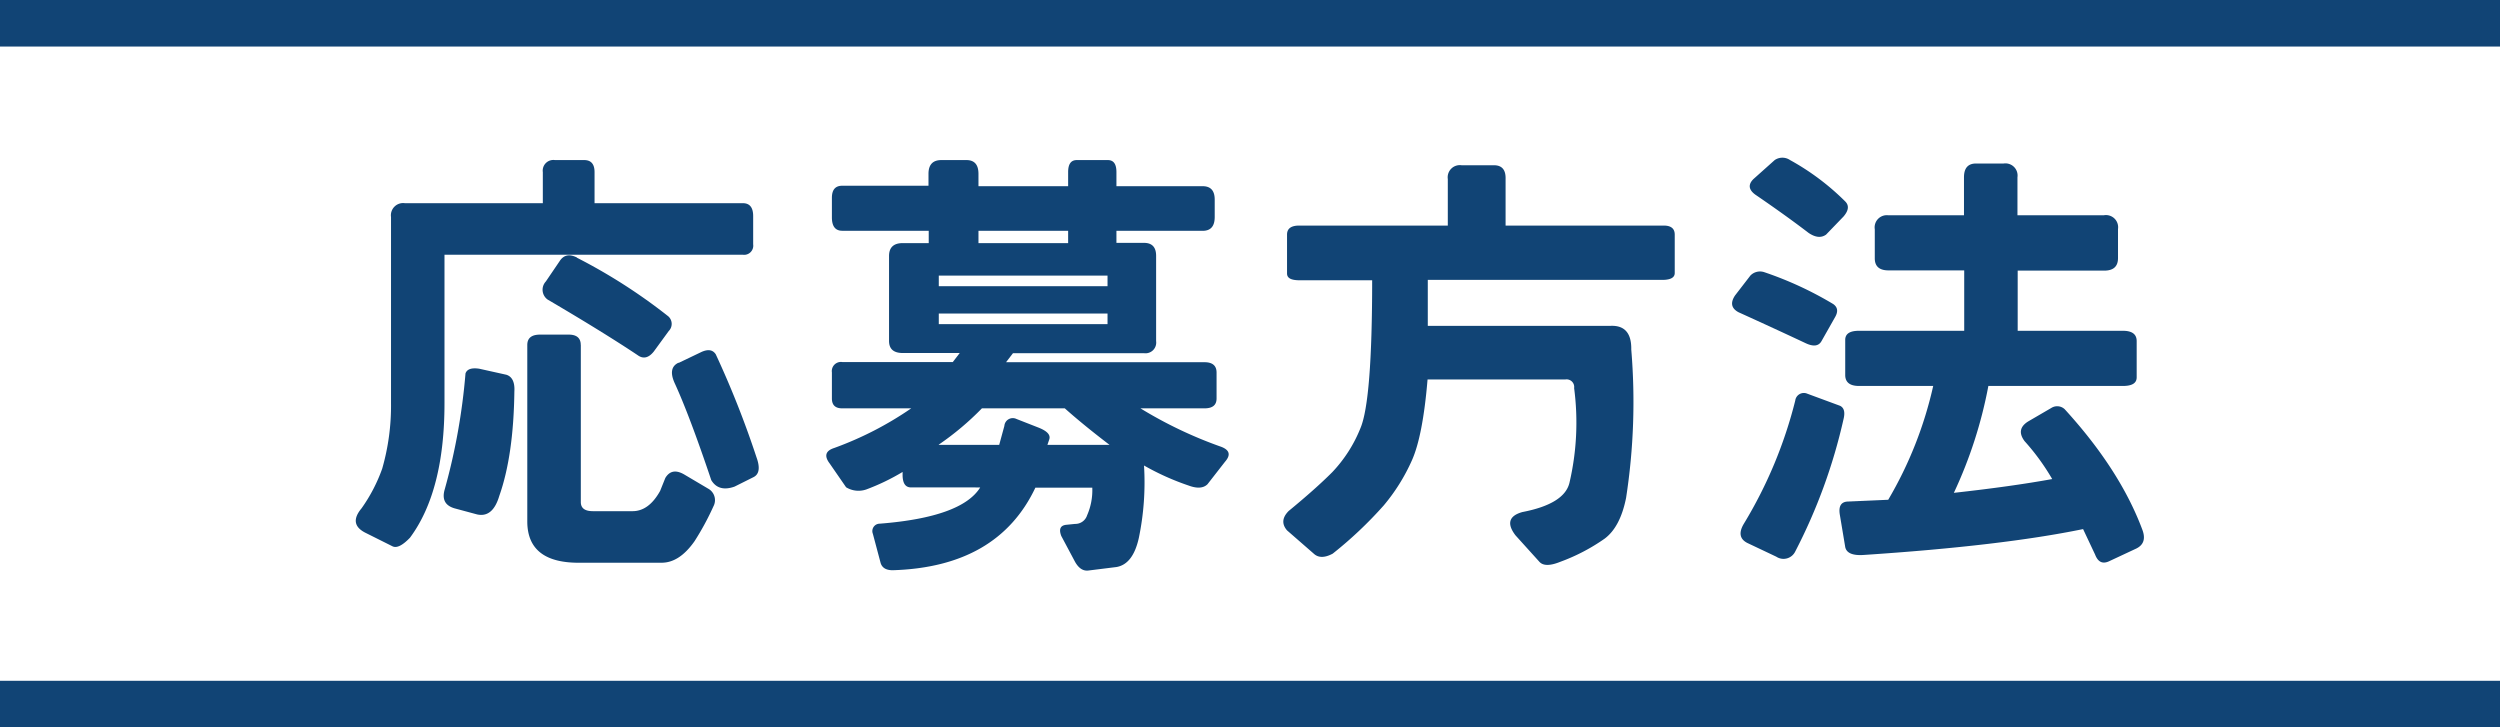
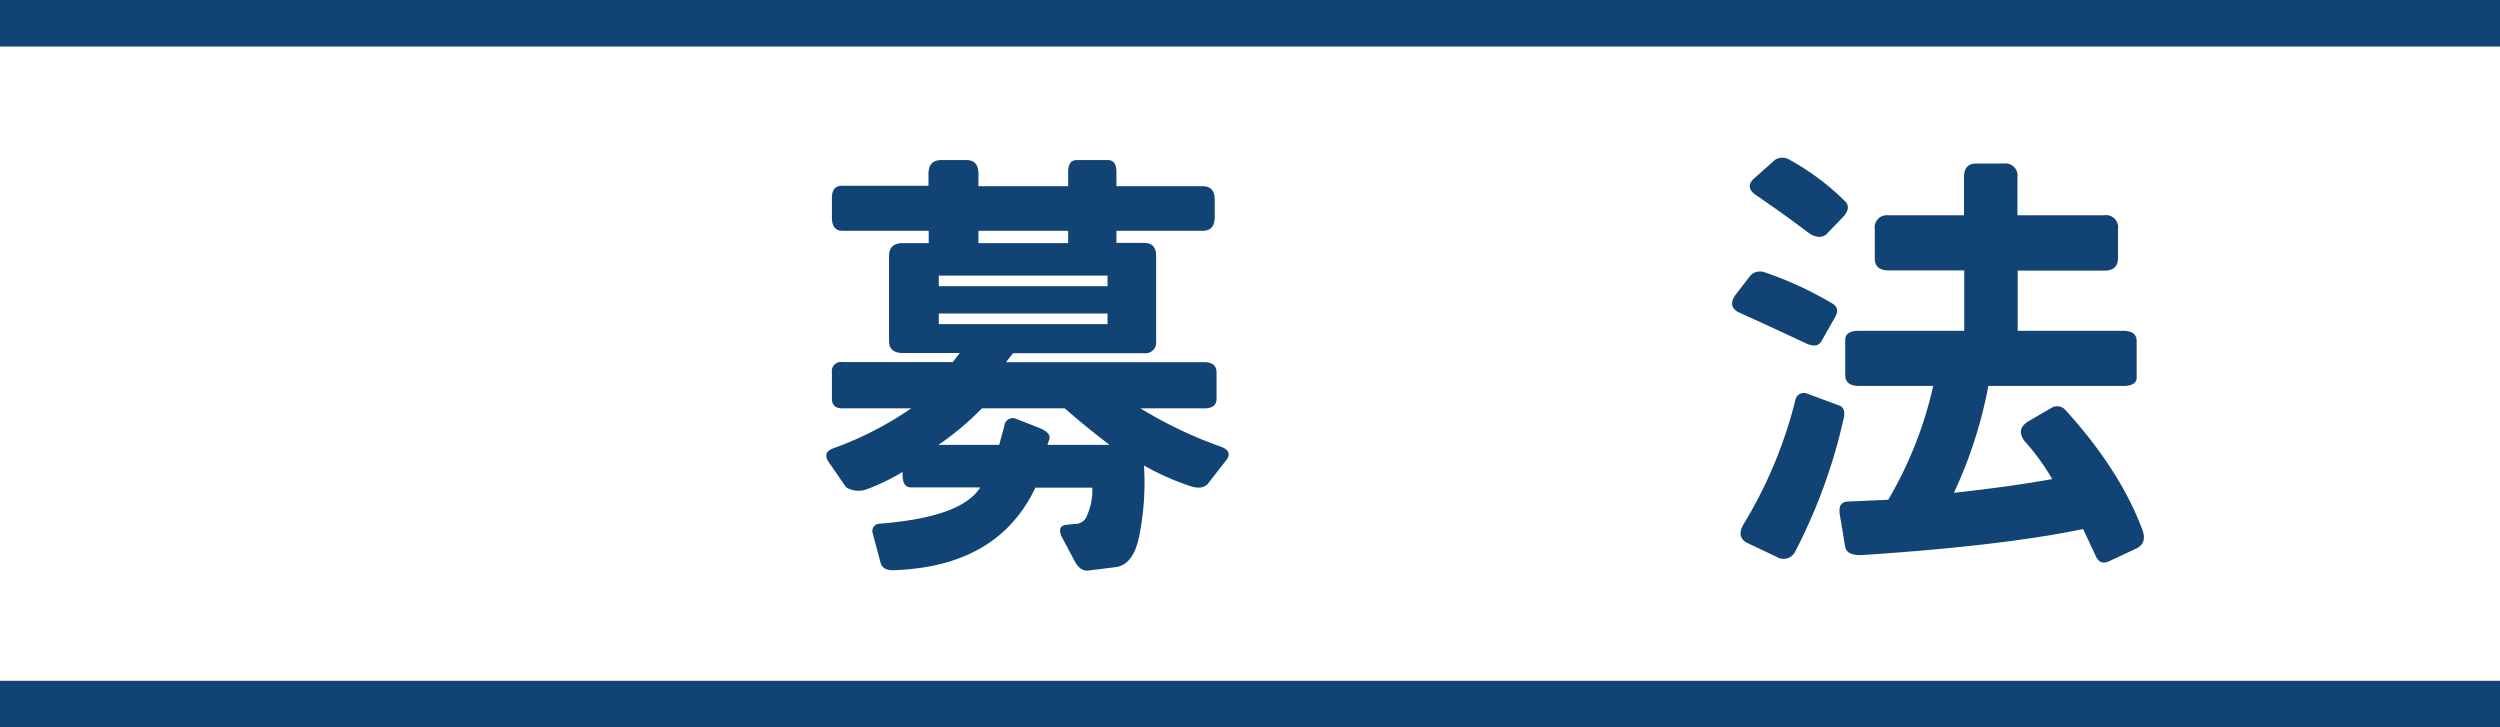
<svg xmlns="http://www.w3.org/2000/svg" viewBox="0 0 429.65 125">
  <defs>
    <style>.cls-1{fill:none;stroke:#114475;stroke-miterlimit:10;stroke-width:8px;}.cls-2{fill:#114475;}</style>
  </defs>
  <g id="レイヤー_2" data-name="レイヤー 2">
    <g id="レイヤー_1-2" data-name="レイヤー 1">
      <line class="cls-1" y1="4" x2="429.65" y2="4" />
      <line class="cls-1" y1="121" x2="429.65" y2="121" />
-       <path class="cls-2" d="M100.4,27.51c1.18,0,1.78.69,1.78,2.07v5.34h25.48c1.19,0,1.78.74,1.78,2.22V42a1.57,1.57,0,0,1-1.78,1.78H76.39V69.29q0,15.12-5.93,23.12c-1.28,1.33-2.27,1.83-3,1.48l-4.74-2.37q-2.82-1.48-.59-4.15a27.89,27.89,0,0,0,3.55-6.81A39.07,39.07,0,0,0,67.2,69.29v-32a2.1,2.1,0,0,1,2.38-2.37H93.29V29.58a1.83,1.83,0,0,1,2.07-2.07ZM87,64.4c1,.3,1.5,1.26,1.4,2.89q-.14,11-2.59,17.93Q84.69,89,82,88.41l-3.71-1q-2.65-.67-1.85-3.34A106.74,106.74,0,0,0,80,64.18q.38-1.11,2.37-.81Zm12.82-5.11v27q0,1.56,2.07,1.56h6.82q2.8,0,4.74-3.48l.89-2.22c.74-1.24,1.82-1.44,3.26-.6L121.74,84a2.25,2.25,0,0,1,.88,3,46.69,46.69,0,0,1-3.25,6q-2.59,3.7-5.64,3.71H99.81q-9.12.15-9.19-7V59.29c0-1.23.79-1.83,2.37-1.78h4.59C99.06,57.46,99.81,58.06,99.81,59.29Zm-.67-15a95.32,95.32,0,0,1,15.71,10.08,1.74,1.74,0,0,1,.07,2.52l-2.59,3.55c-.89,1.09-1.81,1.29-2.75.6q-6-4-15.48-9.56a2.08,2.08,0,0,1-.3-3.11l2.37-3.49C96.87,43.81,97.85,43.61,99.14,44.25Zm17.48,18.08,3.86-1.85c1.18-.55,2-.42,2.52.37a162.44,162.44,0,0,1,7,17.7c.65,1.78.47,2.92-.51,3.41l-3.26,1.63c-1.83.65-3.17.27-4-1.11q-3.7-11-6.22-16.52Q114.7,63.22,116.62,62.33Z" />
      <path class="cls-2" d="M168.16,32h15.41V29.58c0-1.38.49-2.07,1.48-2.07h5.34c1,0,1.48.69,1.48,2.07V32h14.82c1.38,0,2.07.77,2.07,2.3v3q0,2.37-2.07,2.37H191.87v2.07h4.74c1.38,0,2.08.74,2.08,2.22V58.62a1.84,1.84,0,0,1-2.08,2.08H174.09l-1.19,1.55H207c1.39,0,2.08.6,2.08,1.78v4.45c0,1.14-.69,1.7-2.08,1.7H196a73.13,73.13,0,0,0,13.63,6.52q2.52.83.89,2.67l-3,3.85c-.7.69-1.78.77-3.26.22A43.88,43.88,0,0,1,196.61,80a47,47,0,0,1-.89,12.45q-1,4.52-3.85,5l-4.74.59c-.94.15-1.73-.35-2.37-1.48l-2.37-4.45c-.45-1.18-.15-1.82.88-1.92l1.49-.15a2.13,2.13,0,0,0,2.07-1.48,10.74,10.74,0,0,0,.89-4.75h-9.78Q171.49,97.45,153.42,98c-1.14,0-1.83-.42-2.08-1.26l-1.33-5A1.27,1.27,0,0,1,151.19,90q14.09-1.11,17.27-6.23H156.6c-.94,0-1.43-.61-1.48-2v-.66a37.48,37.48,0,0,1-6.22,3,4.07,4.07,0,0,1-3.49-.37l-2.81-4.07q-1.48-1.94.74-2.67a58.36,58.36,0,0,0,13.26-6.82H144.75c-1.19,0-1.78-.56-1.78-1.7V64a1.57,1.57,0,0,1,1.78-1.78h19l1.19-1.55h-9.78c-1.58,0-2.37-.69-2.37-2.08V44q0-2.22,2.37-2.22h4.45V39.66H144.75c-1.19,0-1.78-.77-1.78-2.3V34c0-1.39.59-2.08,1.78-2.08h14.82V29.88q0-2.37,2.22-2.37h4.3q2.07,0,2.07,2.37Zm-6.82,17.19h29V47.36h-29Zm0,6.52h29V53.88h-29Zm0,20.75h10.38l.89-3.26A1.45,1.45,0,0,1,174.68,72l3.78,1.48c1.53.6,2.15,1.29,1.85,2.08l-.3.89h10.67Q186.16,73,183,70.18H168.75A48.5,48.5,0,0,1,161.34,76.41Zm6.82-34.68h15.41V39.66H168.16Z" />
-       <path class="cls-2" d="M221.19,40.32c0-1.08.76-1.6,2.29-1.55h25.34v-8a2.09,2.09,0,0,1,2.37-2.37h5.56c1.38,0,2.05.79,2,2.37v8h27c1.38-.05,2.07.47,2.07,1.55v6.6c0,.84-.81,1.23-2.44,1.18h-40V56h31.42c2.41-.1,3.6,1.26,3.55,4.07a108,108,0,0,1-.89,25.49q-1,5-3.67,7a32.86,32.86,0,0,1-7.66,4c-1.73.7-2.92.7-3.56,0L260.45,92c-1.53-2-1.13-3.36,1.19-4q7.19-1.39,8.08-5a45.45,45.45,0,0,0,.81-16.3,1.31,1.31,0,0,0-1.48-1.49H245.34q-.81,9.72-2.7,13.93a32.58,32.58,0,0,1-4.82,7.71,69.25,69.25,0,0,1-8.78,8.3c-1.38.74-2.47.74-3.26,0l-4.59-4q-1.41-1.64.29-3.34,4.68-3.85,7.49-6.67a23.81,23.81,0,0,0,4.85-7.59q2-4.78,2-25.38H223.41c-1.48,0-2.22-.34-2.22-1.18Z" />
      <path class="cls-2" d="M300.82,47.36a2.3,2.3,0,0,1,2.37-.59,61,61,0,0,1,11.86,5.48c.79.55.89,1.31.3,2.3L313,58.7c-.49.79-1.38.89-2.66.29q-5.34-2.51-11.56-5.33-1.86-1-.59-2.89Zm7.71,21.49a1.49,1.49,0,0,1,2.07-1.19l5.63,2.08c.7.34.89,1.11.6,2.29a94.34,94.34,0,0,1-8.3,22.75,2.24,2.24,0,0,1-3.26.89l-5-2.37q-1.92-1-.59-3.26A76.56,76.56,0,0,0,308.53,68.85Zm-.89-41.34a42.38,42.38,0,0,1,9.48,7.11c.69.69.6,1.55-.29,2.59l-3,3.11c-.84.6-1.83.5-3-.29-2.72-2.08-5.78-4.27-9.19-6.6-1.13-.84-1.23-1.73-.29-2.66L305,27.51A2.34,2.34,0,0,1,307.64,27.51Zm24.6,38.82H319.49c-1.53,0-2.32-.59-2.37-1.78V58.33c.05-1,.84-1.48,2.37-1.48h18.08V46.47h-13q-2.37,0-2.37-2.07v-5A2.09,2.09,0,0,1,324.53,37h13V30.47c0-1.58.69-2.37,2.08-2.37h4.74a2.09,2.09,0,0,1,2.37,2.37V37h14.82A2.09,2.09,0,0,1,364,39.36v5c0,1.44-.79,2.15-2.37,2.15H346.76V56.85h18.08q2.37,0,2.37,1.77v6.23c0,1-.79,1.48-2.37,1.48H341.72a76.36,76.36,0,0,1-5.93,18.37q10-1.11,16.9-2.37a38.78,38.78,0,0,0-4.75-6.52q-1.54-2.07.67-3.41l3.93-2.29a1.88,1.88,0,0,1,2.3.22Q364.32,80.71,368.17,91c.59,1.53.27,2.62-1,3.26l-4.6,2.15c-1.18.59-2,.22-2.51-1.11L358,90.93q-14,2.88-37.64,4.44c-2,.15-3.11-.34-3.26-1.48l-.89-5.33c-.29-1.58.2-2.37,1.49-2.37l6.81-.3A67.6,67.6,0,0,0,332.24,66.33Z" />
    </g>
  </g>
</svg>